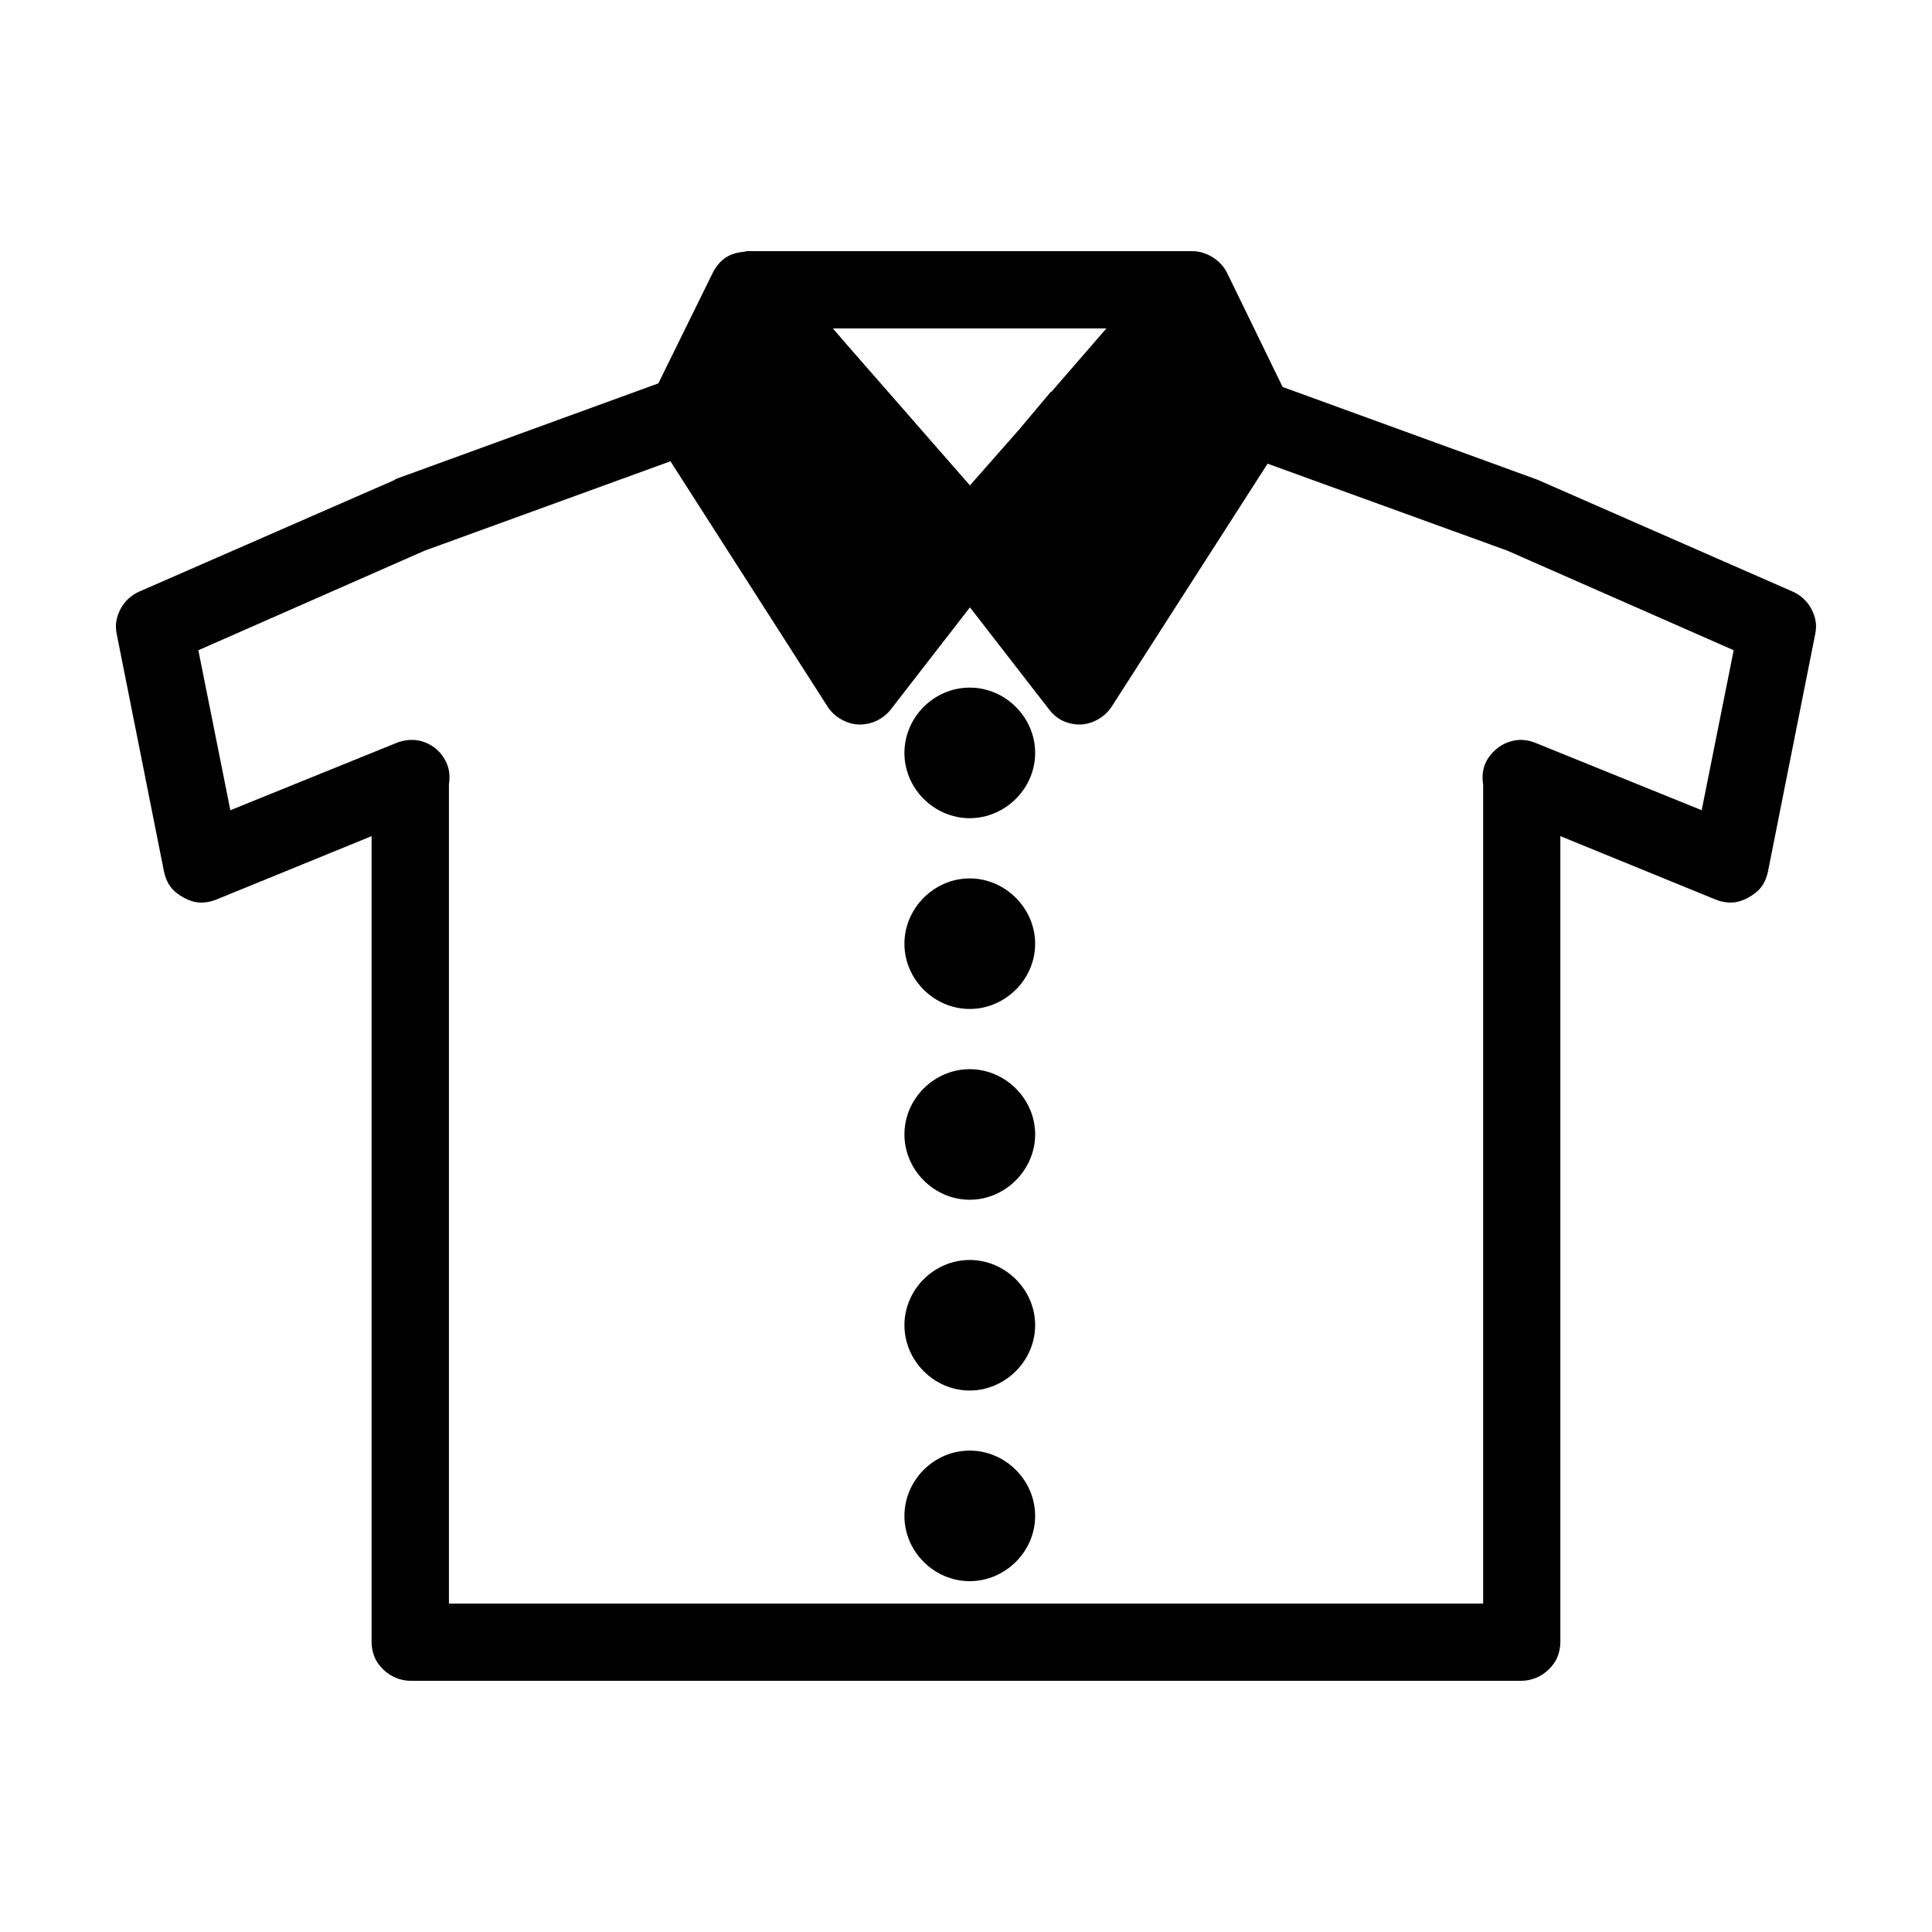
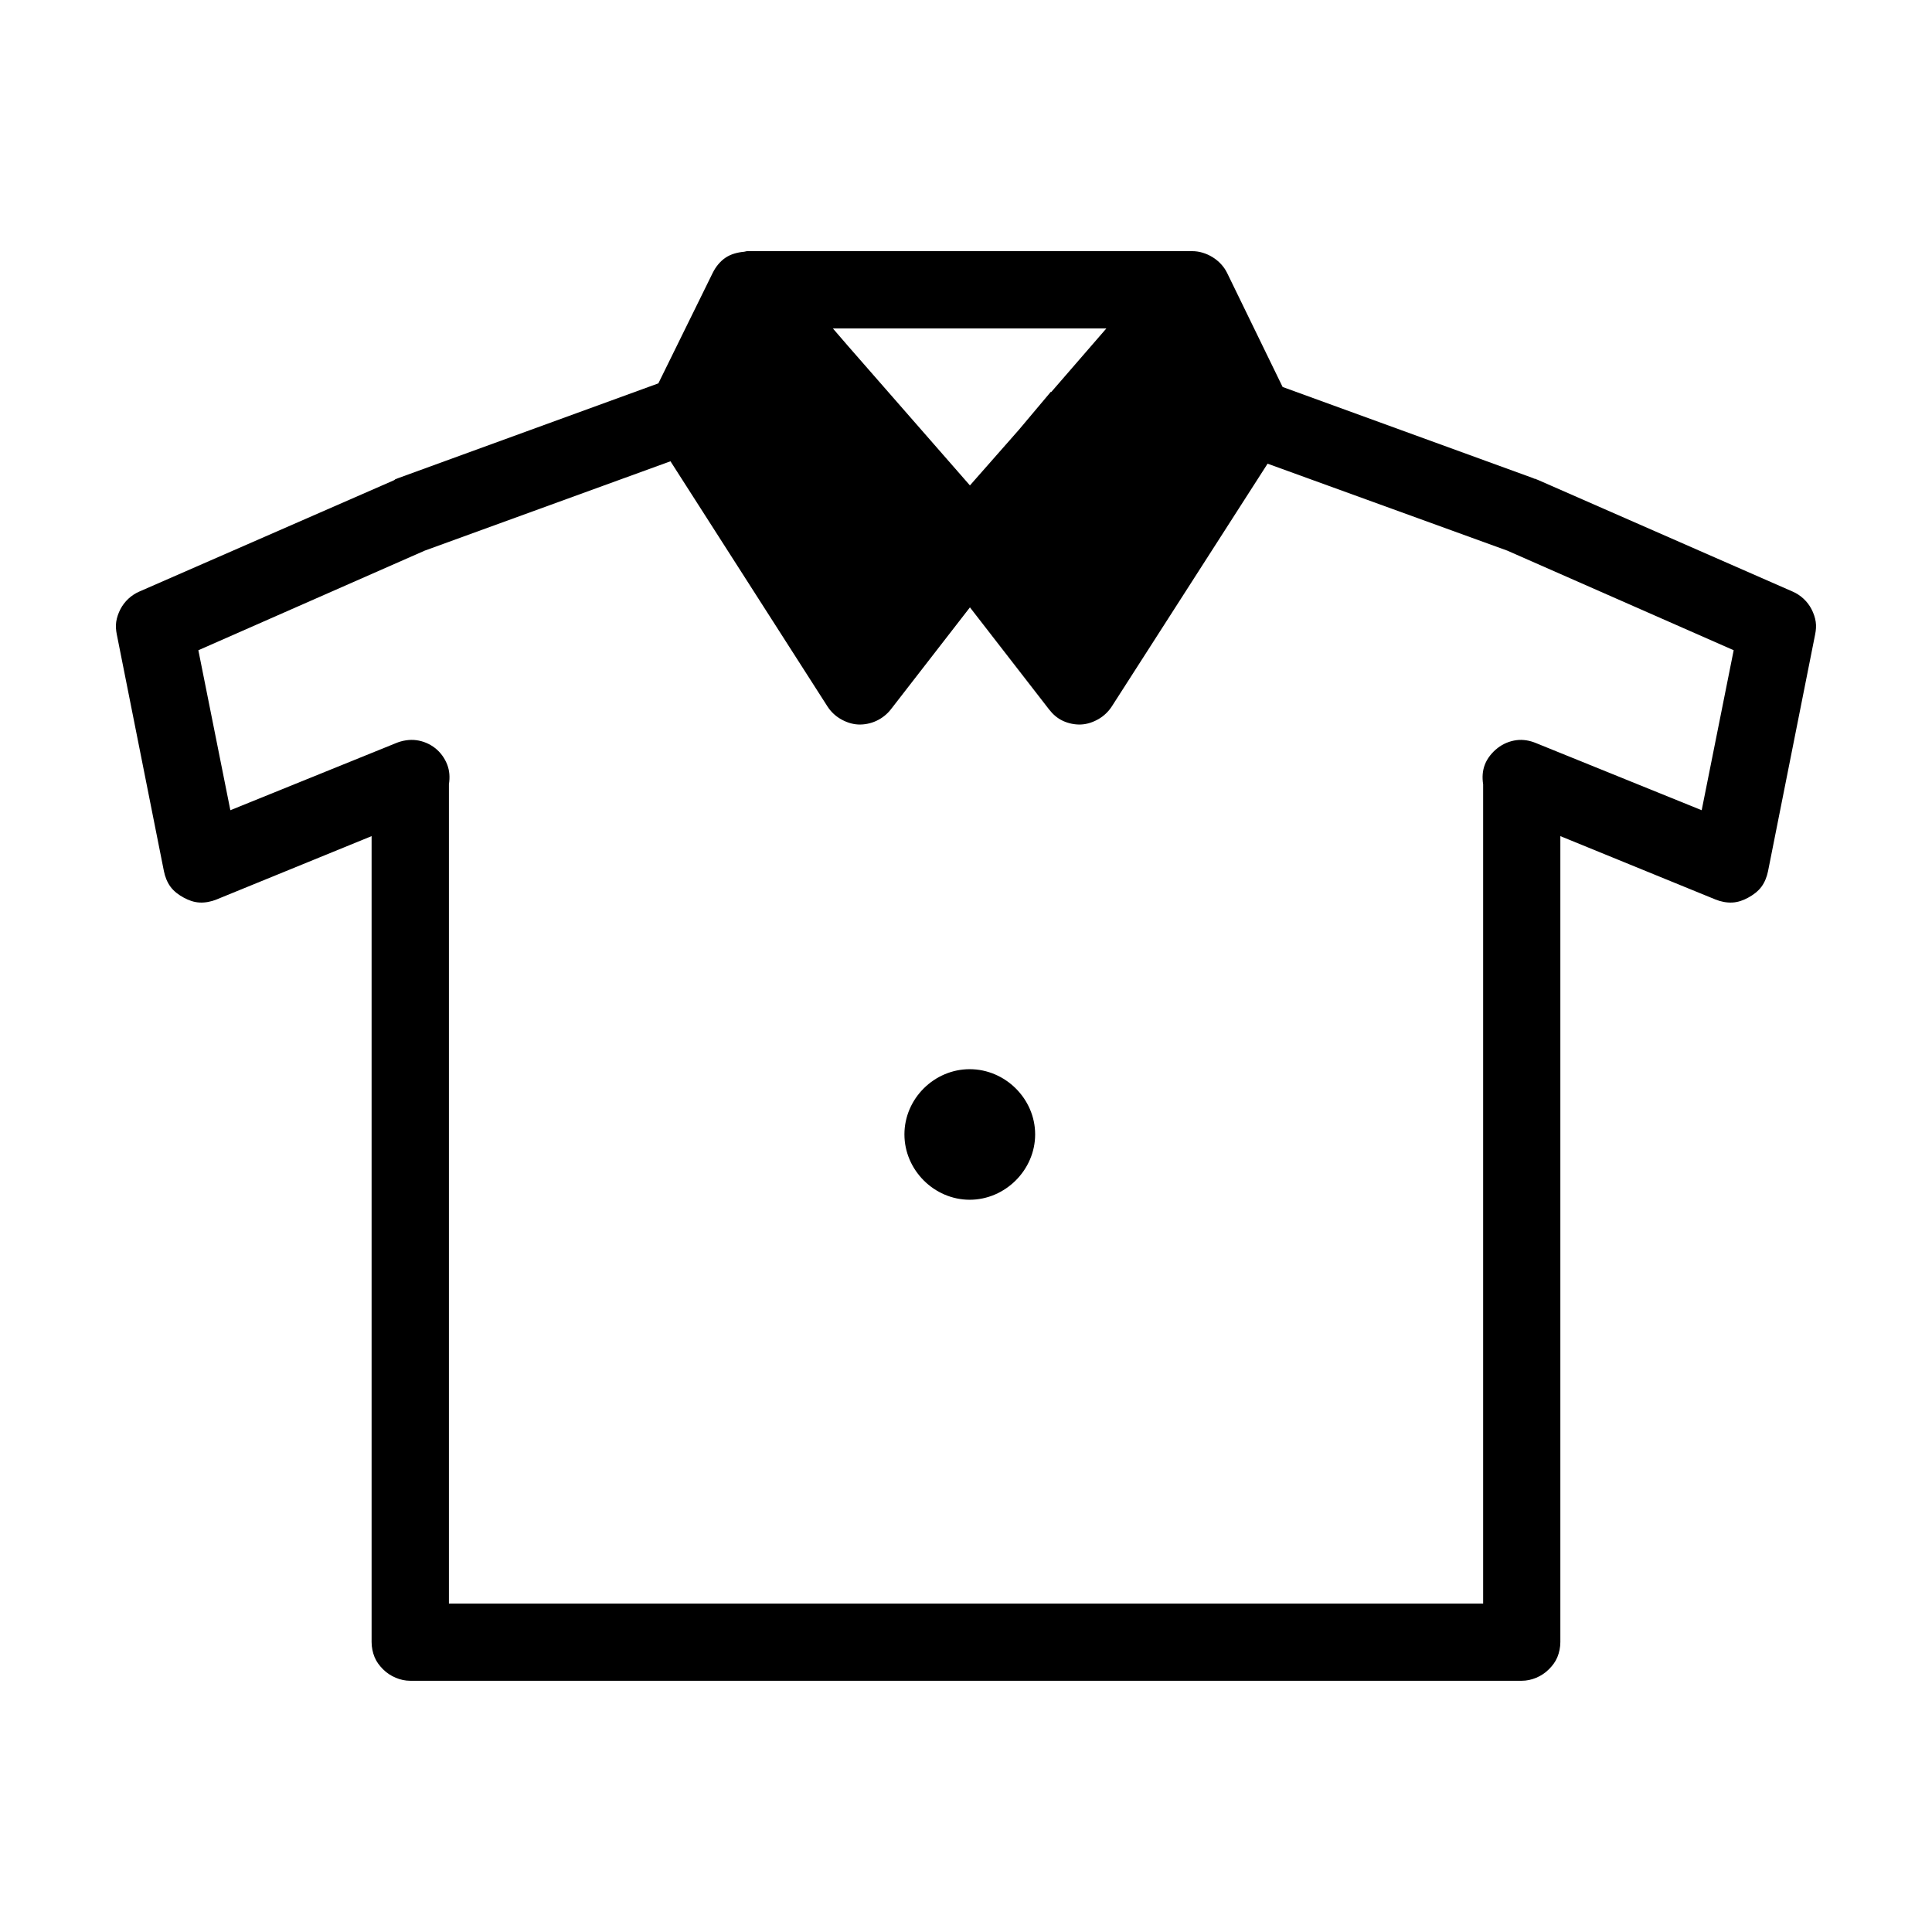
<svg xmlns="http://www.w3.org/2000/svg" version="1.1" x="0px" y="0px" viewBox="0 0 100 100">
  <g transform="translate(0,-952.362)">
-     <path d="m 50.192,1027.445 c -1.856,0 -3.379,1.538 -3.379,3.383 0,1.845 1.537,3.375 3.379,3.375 1.838,0 3.387,-1.529 3.387,-3.375 0,-1.845 -1.534,-3.383 -3.387,-3.383 z" fill-opacity="1" fill-rule="evenodd" stroke="none" marker="none" visibility="visible" display="inline" overflow="visible" />
-     <path d="m 50.192,1017.578 c -1.841,0 -3.379,1.529 -3.379,3.375 0,1.842 1.537,3.383 3.379,3.383 1.838,0 3.387,-1.541 3.387,-3.383 0,-1.845 -1.549,-3.375 -3.387,-3.375 z" fill-opacity="1" fill-rule="evenodd" stroke="none" marker="none" visibility="visible" display="inline" overflow="visible" />
+     <path d="m 50.192,1017.578 z" fill-opacity="1" fill-rule="evenodd" stroke="none" marker="none" visibility="visible" display="inline" overflow="visible" />
    <path d="m 50.192,1007.703 c -1.841,0 -3.379,1.529 -3.379,3.375 0,1.842 1.537,3.383 3.379,3.383 1.838,0 3.387,-1.541 3.387,-3.383 0,-1.846 -1.549,-3.375 -3.387,-3.375 z" fill-opacity="1" fill-rule="evenodd" stroke="none" marker="none" visibility="visible" display="inline" overflow="visible" />
-     <path d="m 50.192,997.828 c -1.841,0 -3.379,1.541 -3.379,3.383 0,1.845 1.537,3.375 3.379,3.375 1.838,0 3.387,-1.529 3.387,-3.375 0,-1.842 -1.549,-3.383 -3.387,-3.383 z" fill-opacity="1" fill-rule="evenodd" stroke="none" marker="none" visibility="visible" display="inline" overflow="visible" />
-     <path d="m 50.192,987.953 c -1.856,0 -3.379,1.538 -3.379,3.383 0,1.845 1.537,3.375 3.379,3.375 1.838,0 3.387,-1.529 3.387,-3.375 0,-1.845 -1.534,-3.383 -3.387,-3.383 z" fill-opacity="1" fill-rule="evenodd" stroke="none" marker="none" visibility="visible" display="inline" overflow="visible" />
    <path d="m 38.671,965.362 c -0.051,6e-4 -0.106,0.027 -0.156,0.031 -0.341,0.03 -0.687,0.12 -0.969,0.312 -0.282,0.193 -0.505,0.475 -0.656,0.781 l -2.813,5.719 -13.469,4.906 c -0.058,0.02 -0.1,0.038 -0.156,0.062 l -0.031,0.031 c -0.023,0.009 -0.04,0.021 -0.062,0.031 l -13.156,5.75 c -0.413,0.181 -0.76,0.506 -0.969,0.906 -0.104,0.2 -0.187,0.433 -0.219,0.656 -0.032,0.224 -0.013,0.435 0.031,0.656 l 2.438,12.25 c 0.058,0.288 0.169,0.577 0.344,0.812 0.175,0.236 0.429,0.424 0.688,0.562 0.258,0.139 0.519,0.234 0.812,0.25 0.293,0.016 0.603,-0.045 0.875,-0.156 l 8.031,-3.281 0,41.719 c 0,0.262 0.056,0.539 0.156,0.781 0.1,0.242 0.253,0.44 0.437,0.625 0.185,0.185 0.414,0.337 0.656,0.438 0.242,0.1 0.488,0.156 0.75,0.156 l 57.531,0 c 0.262,0 0.508,-0.056 0.75,-0.156 0.242,-0.1 0.471,-0.252 0.656,-0.438 0.185,-0.185 0.337,-0.383 0.438,-0.625 0.1,-0.242 0.156,-0.519 0.156,-0.781 l 0,-41.719 8.031,3.281 c 0.272,0.111 0.582,0.172 0.875,0.156 0.293,-0.016 0.554,-0.111 0.812,-0.25 0.258,-0.139 0.513,-0.327 0.688,-0.562 0.175,-0.236 0.286,-0.525 0.344,-0.812 l 2.437,-12.25 c 0.044,-0.221 0.063,-0.433 0.031,-0.656 -0.032,-0.224 -0.115,-0.456 -0.219,-0.656 -0.209,-0.401 -0.555,-0.725 -0.969,-0.906 l -13.187,-5.781 c -0.055,-0.026 -0.099,-0.042 -0.156,-0.062 l -0.031,0 c -0.019,-0.007 -0.043,-0.025 -0.062,-0.031 l -12.969,-4.719 -2.875,-5.906 c -0.165,-0.335 -0.432,-0.616 -0.75,-0.812 -0.318,-0.196 -0.689,-0.315 -1.063,-0.312 -0.014,-8e-4 -0.048,4.6e-4 -0.062,0 l -11.469,0 -11.469,0 c -0.016,6e-4 -0.015,-10e-4 -0.031,0 z m 4.438,4 7.062,0 7.094,0 -2.844,3.281 c 0,3e-4 -0.031,-3e-4 -0.031,0 l -1.656,1.969 -2.531,2.875 -6.312,-7.219 -0.781,-0.906 z m -8.406,6.875 8.125,12.688 c 0.172,0.269 0.411,0.497 0.688,0.656 0.276,0.159 0.588,0.267 0.906,0.281 0.319,0.014 0.648,-0.053 0.938,-0.188 0.289,-0.134 0.555,-0.342 0.75,-0.594 l 4.094,-5.281 4.094,5.281 c 0.195,0.252 0.429,0.46 0.719,0.594 0.289,0.134 0.619,0.202 0.937,0.188 0.319,-0.014 0.63,-0.122 0.906,-0.281 0.276,-0.159 0.515,-0.388 0.688,-0.656 l 8.062,-12.563 12.406,4.5 11.719,5.156 -1.656,8.281 -8.562,-3.469 c -0.327,-0.138 -0.68,-0.203 -1.031,-0.156 -0.351,0.046 -0.69,0.188 -0.969,0.406 -0.279,0.218 -0.526,0.514 -0.656,0.844 -0.13,0.33 -0.149,0.681 -0.094,1.031 l 0,42.406 -53.531,0 0,-42.406 c 0.055,-0.35 0.037,-0.702 -0.094,-1.031 -0.13,-0.329 -0.346,-0.626 -0.625,-0.844 -0.279,-0.218 -0.618,-0.36 -0.969,-0.406 -0.351,-0.047 -0.736,0.018 -1.062,0.156 l -8.563,3.469 -1.656,-8.281 11.719,-5.156 12.719,-4.625 z" fill-opacity="1" fill-rule="evenodd" stroke="none" marker="none" visibility="visible" display="inline" overflow="visible" />
  </g>
</svg>